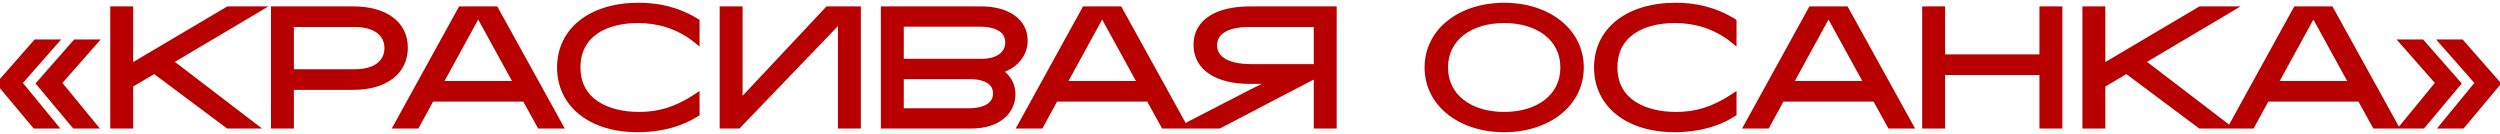
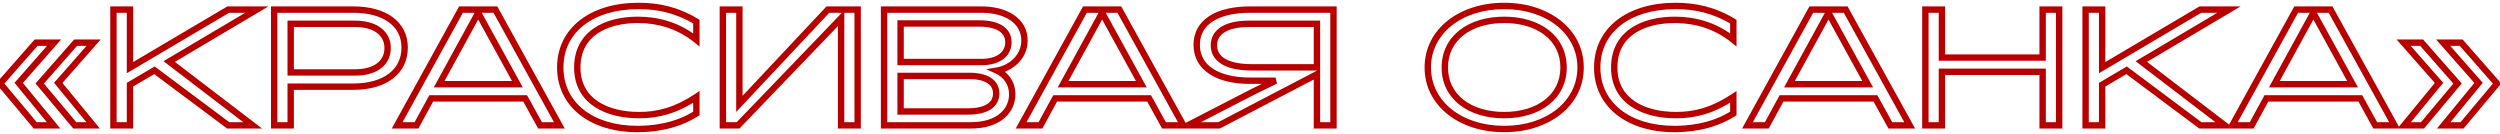
<svg xmlns="http://www.w3.org/2000/svg" width="392" height="21" viewBox="0 0 392 21" fill="none">
  <mask id="path-1-outside-1_198_139" maskUnits="userSpaceOnUse" x="-0.98" y="-0.342" width="394" height="22" fill="black">
    <rect fill="white" x="-0.98" y="-0.342" width="394" height="22" />
    <path d="M14.604 19.658H11.726L6.228 13.096L11.855 6.691H14.682L9.132 12.993L14.604 19.658ZM8.406 19.658H5.528L0.03 13.096L5.657 6.691H8.484L2.934 12.993L8.406 19.658ZM26.528 9.647L39.625 19.658H35.786L24.22 11.022L20.382 13.278V19.658H17.788V1.504H20.382V10.607L35.786 1.504H40.273L26.528 9.647ZM55.644 3.734H45.581V11.359H55.644C58.989 11.359 60.779 9.803 60.779 7.521C60.779 5.316 58.989 3.734 55.644 3.734ZM55.41 13.589H45.581V19.658H42.988V1.504H55.41C60.338 1.504 63.45 3.76 63.45 7.469C63.45 11.177 60.416 13.589 55.41 13.589ZM74.98 2.023L68.859 13.2H81.126L74.98 2.023ZM84.679 19.658L82.345 15.431H67.615L65.306 19.658H62.272L72.283 1.504H77.677L87.714 19.658H84.679ZM99.959 20.228C92.723 20.228 87.848 16.39 87.848 10.581C87.848 4.746 92.749 0.933 100.14 0.933C103.149 0.933 106.131 1.53 109.191 3.397V6.25C106.287 3.916 103.045 3.112 100.037 3.112C95.031 3.112 90.519 5.238 90.519 10.581C90.519 15.975 95.265 18.05 100.218 18.05C103.201 18.05 105.976 17.324 109.191 15.197V17.791C105.716 20.021 101.774 20.228 99.959 20.228ZM131.887 2.852L115.73 19.658H113.344V1.504H115.937V16.286L129.812 1.504H134.48V19.658H131.887V2.852ZM152.002 11.903H141.213V17.479H151.742C154.88 17.479 156.203 16.286 156.203 14.652C156.203 12.863 154.621 11.903 152.002 11.903ZM153.584 3.682H141.213V9.725H153.895C156.592 9.725 158.122 8.454 158.122 6.639C158.122 4.746 156.462 3.682 153.584 3.682ZM152.209 19.658H138.62V1.504H153.921C157.681 1.504 160.638 3.216 160.638 6.354C160.638 9.025 158.381 10.736 156.333 11.073C157.707 11.696 158.719 13.044 158.719 14.782C158.719 17.246 156.748 19.658 152.209 19.658ZM172.815 2.023L166.695 13.2H178.961L172.815 2.023ZM182.514 19.658L180.18 15.431H165.45L163.142 19.658H160.107L170.118 1.504H175.512L185.549 19.658H182.514ZM196.253 10.555H206.497V3.734H195.812C192.155 3.734 190.34 5.083 190.34 7.106C190.34 9.128 192.155 10.555 196.253 10.555ZM206.497 11.644L191.144 19.658H186.45V19.554L196.357 14.445L200.013 12.655H195.968C190.962 12.655 187.643 10.659 187.643 7.028C187.643 3.397 190.962 1.504 196.019 1.504H209.09V19.658H206.497V11.644ZM235.856 20.228C228.932 20.228 223.875 16.183 223.875 10.581C223.875 4.979 228.932 0.933 235.856 0.933C242.781 0.933 247.838 4.979 247.838 10.581C247.838 16.183 242.781 20.228 235.856 20.228ZM235.856 18.05C241.277 18.05 245.167 15.171 245.167 10.581C245.167 5.99 241.277 3.112 235.856 3.112C230.436 3.112 226.546 5.99 226.546 10.581C226.546 15.171 230.436 18.05 235.856 18.05ZM262.553 20.228C255.318 20.228 250.442 16.39 250.442 10.581C250.442 4.746 255.344 0.933 262.735 0.933C265.743 0.933 268.726 1.53 271.786 3.397V6.25C268.881 3.916 265.639 3.112 262.631 3.112C257.626 3.112 253.113 5.238 253.113 10.581C253.113 15.975 257.859 18.05 262.813 18.05C265.795 18.05 268.57 17.324 271.786 15.197V17.791C268.311 20.021 264.369 20.228 262.553 20.228ZM286.707 2.023L280.587 13.2H292.853L286.707 2.023ZM296.406 19.658L294.072 15.431H279.342L277.034 19.658H273.999L284.01 1.504H289.404L299.441 19.658H296.406ZM304.491 9.025H320.285V1.504H322.878V19.658H320.285V11.255H304.491V19.658H301.898V1.504H304.491V9.025ZM335.761 9.647L348.858 19.658H345.02L333.453 11.022L329.615 13.278V19.658H327.021V1.504H329.615V10.607L345.02 1.504H349.506L335.761 9.647ZM362.736 2.023L356.616 13.2H368.883L362.736 2.023ZM372.436 19.658L370.102 15.431H355.371L353.063 19.658H350.029L360.039 1.504H365.434L375.47 19.658H372.436ZM386.044 19.658H383.166L388.638 12.993L383.088 6.691H385.915L391.542 13.096L386.044 19.658ZM379.846 19.658H376.968L382.44 12.993L376.89 6.691H379.717L385.344 13.096L379.846 19.658Z" />
  </mask>
-   <path d="M14.604 19.658H11.726L6.228 13.096L11.855 6.691H14.682L9.132 12.993L14.604 19.658ZM8.406 19.658H5.528L0.03 13.096L5.657 6.691H8.484L2.934 12.993L8.406 19.658ZM26.528 9.647L39.625 19.658H35.786L24.22 11.022L20.382 13.278V19.658H17.788V1.504H20.382V10.607L35.786 1.504H40.273L26.528 9.647ZM55.644 3.734H45.581V11.359H55.644C58.989 11.359 60.779 9.803 60.779 7.521C60.779 5.316 58.989 3.734 55.644 3.734ZM55.41 13.589H45.581V19.658H42.988V1.504H55.41C60.338 1.504 63.45 3.76 63.45 7.469C63.45 11.177 60.416 13.589 55.41 13.589ZM74.98 2.023L68.859 13.2H81.126L74.98 2.023ZM84.679 19.658L82.345 15.431H67.615L65.306 19.658H62.272L72.283 1.504H77.677L87.714 19.658H84.679ZM99.959 20.228C92.723 20.228 87.848 16.39 87.848 10.581C87.848 4.746 92.749 0.933 100.14 0.933C103.149 0.933 106.131 1.53 109.191 3.397V6.25C106.287 3.916 103.045 3.112 100.037 3.112C95.031 3.112 90.519 5.238 90.519 10.581C90.519 15.975 95.265 18.05 100.218 18.05C103.201 18.05 105.976 17.324 109.191 15.197V17.791C105.716 20.021 101.774 20.228 99.959 20.228ZM131.887 2.852L115.73 19.658H113.344V1.504H115.937V16.286L129.812 1.504H134.48V19.658H131.887V2.852ZM152.002 11.903H141.213V17.479H151.742C154.88 17.479 156.203 16.286 156.203 14.652C156.203 12.863 154.621 11.903 152.002 11.903ZM153.584 3.682H141.213V9.725H153.895C156.592 9.725 158.122 8.454 158.122 6.639C158.122 4.746 156.462 3.682 153.584 3.682ZM152.209 19.658H138.62V1.504H153.921C157.681 1.504 160.638 3.216 160.638 6.354C160.638 9.025 158.381 10.736 156.333 11.073C157.707 11.696 158.719 13.044 158.719 14.782C158.719 17.246 156.748 19.658 152.209 19.658ZM172.815 2.023L166.695 13.2H178.961L172.815 2.023ZM182.514 19.658L180.18 15.431H165.45L163.142 19.658H160.107L170.118 1.504H175.512L185.549 19.658H182.514ZM196.253 10.555H206.497V3.734H195.812C192.155 3.734 190.34 5.083 190.34 7.106C190.34 9.128 192.155 10.555 196.253 10.555ZM206.497 11.644L191.144 19.658H186.45V19.554L196.357 14.445L200.013 12.655H195.968C190.962 12.655 187.643 10.659 187.643 7.028C187.643 3.397 190.962 1.504 196.019 1.504H209.09V19.658H206.497V11.644ZM235.856 20.228C228.932 20.228 223.875 16.183 223.875 10.581C223.875 4.979 228.932 0.933 235.856 0.933C242.781 0.933 247.838 4.979 247.838 10.581C247.838 16.183 242.781 20.228 235.856 20.228ZM235.856 18.05C241.277 18.05 245.167 15.171 245.167 10.581C245.167 5.99 241.277 3.112 235.856 3.112C230.436 3.112 226.546 5.99 226.546 10.581C226.546 15.171 230.436 18.05 235.856 18.05ZM262.553 20.228C255.318 20.228 250.442 16.39 250.442 10.581C250.442 4.746 255.344 0.933 262.735 0.933C265.743 0.933 268.726 1.53 271.786 3.397V6.25C268.881 3.916 265.639 3.112 262.631 3.112C257.626 3.112 253.113 5.238 253.113 10.581C253.113 15.975 257.859 18.05 262.813 18.05C265.795 18.05 268.57 17.324 271.786 15.197V17.791C268.311 20.021 264.369 20.228 262.553 20.228ZM286.707 2.023L280.587 13.2H292.853L286.707 2.023ZM296.406 19.658L294.072 15.431H279.342L277.034 19.658H273.999L284.01 1.504H289.404L299.441 19.658H296.406ZM304.491 9.025H320.285V1.504H322.878V19.658H320.285V11.255H304.491V19.658H301.898V1.504H304.491V9.025ZM335.761 9.647L348.858 19.658H345.02L333.453 11.022L329.615 13.278V19.658H327.021V1.504H329.615V10.607L345.02 1.504H349.506L335.761 9.647ZM362.736 2.023L356.616 13.2H368.883L362.736 2.023ZM372.436 19.658L370.102 15.431H355.371L353.063 19.658H350.029L360.039 1.504H365.434L375.47 19.658H372.436ZM386.044 19.658H383.166L388.638 12.993L383.088 6.691H385.915L391.542 13.096L386.044 19.658ZM379.846 19.658H376.968L382.44 12.993L376.89 6.691H379.717L385.344 13.096L379.846 19.658Z" fill="#B80000" />
  <path d="M14.604 19.658V20.158H15.662L14.991 19.34L14.604 19.658ZM11.726 19.658L11.342 19.979L11.492 20.158H11.726V19.658ZM6.228 13.096L5.852 12.766L5.569 13.089L5.845 13.418L6.228 13.096ZM11.855 6.691V6.191H11.629L11.48 6.361L11.855 6.691ZM14.682 6.691L15.057 7.021L15.789 6.191H14.682V6.691ZM9.132 12.993L8.757 12.662L8.476 12.981L8.746 13.31L9.132 12.993ZM8.406 19.658V20.158H9.464L8.793 19.34L8.406 19.658ZM5.528 19.658L5.144 19.979L5.294 20.158H5.528V19.658ZM0.03 13.096L-0.346 12.766L-0.629 13.089L-0.354 13.418L0.03 13.096ZM5.657 6.691V6.191H5.431L5.282 6.361L5.657 6.691ZM8.484 6.691L8.859 7.021L9.591 6.191H8.484V6.691ZM2.934 12.993L2.559 12.662L2.278 12.981L2.548 13.31L2.934 12.993ZM14.604 19.158H11.726V20.158H14.604V19.158ZM12.109 19.337L6.611 12.775L5.845 13.418L11.342 19.979L12.109 19.337ZM6.603 13.426L12.231 7.021L11.48 6.361L5.852 12.766L6.603 13.426ZM11.855 7.191H14.682V6.191H11.855V7.191ZM14.307 6.36L8.757 12.662L9.508 13.323L15.057 7.021L14.307 6.36ZM8.746 13.31L14.218 19.975L14.991 19.34L9.519 12.675L8.746 13.31ZM8.406 19.158H5.528V20.158H8.406V19.158ZM5.911 19.337L0.413 12.775L-0.354 13.418L5.144 19.979L5.911 19.337ZM0.405 13.426L6.033 7.021L5.282 6.361L-0.346 12.766L0.405 13.426ZM5.657 7.191H8.484V6.191H5.657V7.191ZM8.109 6.36L2.559 12.662L3.309 13.323L8.859 7.021L8.109 6.36ZM2.548 13.31L8.02 19.975L8.793 19.34L3.321 12.675L2.548 13.31ZM26.528 9.647L26.273 9.217L25.636 9.595L26.224 10.044L26.528 9.647ZM39.625 19.658V20.158H41.102L39.928 19.261L39.625 19.658ZM35.786 19.658L35.487 20.058L35.62 20.158H35.786V19.658ZM24.22 11.022L24.519 10.621L24.253 10.422L23.966 10.591L24.22 11.022ZM20.382 13.278L20.128 12.847L19.882 12.992V13.278H20.382ZM20.382 19.658V20.158H20.882V19.658H20.382ZM17.788 19.658H17.288V20.158H17.788V19.658ZM17.788 1.504V1.004H17.288V1.504H17.788ZM20.382 1.504H20.882V1.004H20.382V1.504ZM20.382 10.607H19.882V11.483L20.636 11.037L20.382 10.607ZM35.786 1.504V1.004H35.65L35.532 1.073L35.786 1.504ZM40.273 1.504L40.528 1.934L42.098 1.004H40.273V1.504ZM26.224 10.044L39.321 20.055L39.928 19.261L26.832 9.25L26.224 10.044ZM39.625 19.158H35.786V20.158H39.625V19.158ZM36.086 19.257L24.519 10.621L23.921 11.422L35.487 20.058L36.086 19.257ZM23.966 10.591L20.128 12.847L20.635 13.709L24.473 11.453L23.966 10.591ZM19.882 13.278V19.658H20.882V13.278H19.882ZM20.382 19.158H17.788V20.158H20.382V19.158ZM18.288 19.658V1.504H17.288V19.658H18.288ZM17.788 2.004H20.382V1.004H17.788V2.004ZM19.882 1.504V10.607H20.882V1.504H19.882ZM20.636 11.037L36.041 1.934L35.532 1.073L20.127 10.176L20.636 11.037ZM35.786 2.004H40.273V1.004H35.786V2.004ZM40.018 1.074L26.273 9.217L26.783 10.077L40.528 1.934L40.018 1.074ZM45.581 3.734V3.234H45.081V3.734H45.581ZM45.581 11.359H45.081V11.859H45.581V11.359ZM45.581 13.589V13.089H45.081V13.589H45.581ZM45.581 19.658V20.158H46.081V19.658H45.581ZM42.988 19.658H42.488V20.158H42.988V19.658ZM42.988 1.504V1.004H42.488V1.504H42.988ZM55.644 3.234H45.581V4.234H55.644V3.234ZM45.081 3.734V11.359H46.081V3.734H45.081ZM45.581 11.859H55.644V10.859H45.581V11.859ZM55.644 11.859C57.387 11.859 58.792 11.454 59.773 10.69C60.768 9.915 61.279 8.805 61.279 7.521H60.279C60.279 8.518 59.894 9.328 59.158 9.901C58.408 10.486 57.246 10.859 55.644 10.859V11.859ZM61.279 7.521C61.279 6.27 60.764 5.175 59.772 4.406C58.793 3.646 57.389 3.234 55.644 3.234V4.234C57.244 4.234 58.408 4.613 59.159 5.196C59.898 5.769 60.279 6.567 60.279 7.521H61.279ZM55.41 13.089H45.581V14.089H55.41V13.089ZM45.081 13.589V19.658H46.081V13.589H45.081ZM45.581 19.158H42.988V20.158H45.581V19.158ZM43.488 19.658V1.504H42.488V19.658H43.488ZM42.988 2.004H55.41V1.004H42.988V2.004ZM55.41 2.004C57.805 2.004 59.7 2.553 60.981 3.498C62.246 4.431 62.95 5.772 62.95 7.469H63.95C63.95 5.457 63.097 3.816 61.575 2.693C60.068 1.583 57.943 1.004 55.41 1.004V2.004ZM62.95 7.469C62.95 9.172 62.26 10.554 61.002 11.524C59.73 12.503 57.839 13.089 55.41 13.089V14.089C57.987 14.089 60.115 13.469 61.612 12.316C63.123 11.152 63.95 9.474 63.95 7.469H62.95ZM74.98 2.023L75.418 1.782L74.979 0.983L74.541 1.782L74.98 2.023ZM68.859 13.2L68.421 12.96L68.016 13.7H68.859V13.2ZM81.126 13.2V13.7H81.972L81.564 12.959L81.126 13.2ZM84.679 19.658L84.242 19.899L84.384 20.158H84.679V19.658ZM82.345 15.431L82.783 15.189L82.64 14.931H82.345V15.431ZM67.615 15.431V14.931H67.318L67.176 15.191L67.615 15.431ZM65.306 19.658V20.158H65.603L65.745 19.897L65.306 19.658ZM62.272 19.658L61.834 19.416L61.426 20.158H62.272V19.658ZM72.283 1.504V1.004H71.987L71.845 1.262L72.283 1.504ZM77.677 1.504L78.115 1.262L77.972 1.004H77.677V1.504ZM87.714 19.658V20.158H88.561L88.151 19.416L87.714 19.658ZM74.541 1.782L68.421 12.96L69.298 13.44L75.418 2.263L74.541 1.782ZM68.859 13.7H81.126V12.7H68.859V13.7ZM81.564 12.959L75.418 1.782L74.542 2.263L80.688 13.441L81.564 12.959ZM85.117 19.416L82.783 15.189L81.907 15.672L84.242 19.899L85.117 19.416ZM82.345 14.931H67.615V15.931H82.345V14.931ZM67.176 15.191L64.868 19.418L65.745 19.897L68.053 15.67L67.176 15.191ZM65.306 19.158H62.272V20.158H65.306V19.158ZM62.71 19.899L72.721 1.745L71.845 1.262L61.834 19.416L62.71 19.899ZM72.283 2.004H77.677V1.004H72.283V2.004ZM77.24 1.746L87.276 19.9L88.151 19.416L78.115 1.262L77.24 1.746ZM87.714 19.158H84.679V20.158H87.714V19.158ZM109.191 3.397H109.691V3.116L109.452 2.97L109.191 3.397ZM109.191 6.25L108.878 6.64L109.691 7.293V6.25H109.191ZM109.191 15.197H109.691V14.267L108.916 14.78L109.191 15.197ZM109.191 17.791L109.461 18.211L109.691 18.064V17.791H109.191ZM99.959 19.728C96.425 19.728 93.515 18.791 91.501 17.191C89.496 15.6 88.348 13.332 88.348 10.581H87.348C87.348 13.639 88.637 16.195 90.879 17.975C93.111 19.747 96.257 20.728 99.959 20.728V19.728ZM88.348 10.581C88.348 7.818 89.502 5.551 91.531 3.963C93.57 2.366 96.526 1.433 100.14 1.433V0.433C96.364 0.433 93.173 1.407 90.914 3.175C88.644 4.952 87.348 7.509 87.348 10.581H88.348ZM100.14 1.433C103.075 1.433 105.963 2.013 108.931 3.824L109.452 2.97C106.299 1.047 103.223 0.433 100.14 0.433V1.433ZM108.691 3.397V6.25H109.691V3.397H108.691ZM109.505 5.86C106.495 3.442 103.136 2.612 100.037 2.612V3.612C102.954 3.612 106.078 4.39 108.878 6.64L109.505 5.86ZM100.037 2.612C97.474 2.612 94.984 3.154 93.119 4.43C91.228 5.723 90.019 7.745 90.019 10.581H91.019C91.019 8.074 92.066 6.362 93.683 5.256C95.325 4.132 97.594 3.612 100.037 3.612V2.612ZM90.019 10.581C90.019 13.452 91.295 15.473 93.235 16.755C95.151 18.021 97.683 18.55 100.218 18.55V17.55C97.8 17.55 95.483 17.042 93.787 15.921C92.116 14.817 91.019 13.104 91.019 10.581H90.019ZM100.218 18.55C103.301 18.55 106.172 17.793 109.467 15.614L108.916 14.78C105.78 16.854 103.1 17.55 100.218 17.55V18.55ZM108.691 15.197V17.791H109.691V15.197H108.691ZM108.921 17.37C105.57 19.52 101.748 19.728 99.959 19.728V20.728C101.801 20.728 105.862 20.521 109.461 18.211L108.921 17.37ZM131.887 2.852H132.387V1.611L131.526 2.506L131.887 2.852ZM115.73 19.658V20.158H115.943L116.09 20.004L115.73 19.658ZM113.344 19.658H112.844V20.158H113.344V19.658ZM113.344 1.504V1.004H112.844V1.504H113.344ZM115.937 1.504H116.437V1.004H115.937V1.504ZM115.937 16.286H115.437V17.55L116.302 16.628L115.937 16.286ZM129.812 1.504V1.004H129.596L129.448 1.162L129.812 1.504ZM134.48 1.504H134.98V1.004H134.48V1.504ZM134.48 19.658V20.158H134.98V19.658H134.48ZM131.887 19.658H131.387V20.158H131.887V19.658ZM131.526 2.506L115.37 19.311L116.09 20.004L132.247 3.199L131.526 2.506ZM115.73 19.158H113.344V20.158H115.73V19.158ZM113.844 19.658V1.504H112.844V19.658H113.844ZM113.344 2.004H115.937V1.004H113.344V2.004ZM115.437 1.504V16.286H116.437V1.504H115.437ZM116.302 16.628L130.177 1.846L129.448 1.162L115.573 15.944L116.302 16.628ZM129.812 2.004H134.48V1.004H129.812V2.004ZM133.98 1.504V19.658H134.98V1.504H133.98ZM134.48 19.158H131.887V20.158H134.48V19.158ZM132.387 19.658V2.852H131.387V19.658H132.387ZM141.213 11.903V11.403H140.713V11.903H141.213ZM141.213 17.479H140.713V17.979H141.213V17.479ZM141.213 3.682V3.182H140.713V3.682H141.213ZM141.213 9.725H140.713V10.225H141.213V9.725ZM138.62 19.658H138.12V20.158H138.62V19.658ZM138.62 1.504V1.004H138.12V1.504H138.62ZM156.333 11.073L156.251 10.58L154.623 10.848L156.126 11.529L156.333 11.073ZM152.002 11.403H141.213V12.403H152.002V11.403ZM140.713 11.903V17.479H141.713V11.903H140.713ZM141.213 17.979H151.742V16.979H141.213V17.979ZM151.742 17.979C153.363 17.979 154.595 17.673 155.435 17.089C156.3 16.488 156.703 15.623 156.703 14.652H155.703C155.703 15.315 155.445 15.864 154.864 16.268C154.258 16.689 153.26 16.979 151.742 16.979V17.979ZM156.703 14.652C156.703 13.583 156.217 12.739 155.354 12.186C154.519 11.65 153.36 11.403 152.002 11.403V12.403C153.262 12.403 154.204 12.636 154.815 13.028C155.398 13.402 155.703 13.932 155.703 14.652H156.703ZM153.584 3.182H141.213V4.182H153.584V3.182ZM140.713 3.682V9.725H141.713V3.682H140.713ZM141.213 10.225H153.895V9.225H141.213V10.225ZM153.895 10.225C155.315 10.225 156.49 9.891 157.322 9.261C158.167 8.622 158.622 7.702 158.622 6.639H157.622C157.622 7.391 157.312 8.014 156.718 8.464C156.111 8.924 155.171 9.225 153.895 9.225V10.225ZM158.622 6.639C158.622 5.52 158.119 4.624 157.204 4.031C156.317 3.455 155.073 3.182 153.584 3.182V4.182C154.973 4.182 155.998 4.441 156.66 4.87C157.295 5.282 157.622 5.864 157.622 6.639H158.622ZM152.209 19.158H138.62V20.158H152.209V19.158ZM139.12 19.658V1.504H138.12V19.658H139.12ZM138.62 2.004H153.921V1.004H138.62V2.004ZM153.921 2.004C155.734 2.004 157.306 2.418 158.409 3.166C159.495 3.902 160.138 4.966 160.138 6.354H161.138C161.138 4.603 160.303 3.242 158.97 2.338C157.655 1.446 155.868 1.004 153.921 1.004V2.004ZM160.138 6.354C160.138 8.704 158.142 10.269 156.251 10.58L156.414 11.567C158.621 11.204 161.138 9.345 161.138 6.354H160.138ZM156.126 11.529C157.336 12.077 158.219 13.255 158.219 14.782H159.219C159.219 12.834 158.078 11.315 156.539 10.618L156.126 11.529ZM158.219 14.782C158.219 15.876 157.784 16.954 156.84 17.765C155.893 18.578 154.392 19.158 152.209 19.158V20.158C154.565 20.158 156.319 19.531 157.492 18.523C158.668 17.512 159.219 16.152 159.219 14.782H158.219ZM172.815 2.023L173.253 1.782L172.814 0.983L172.377 1.782L172.815 2.023ZM166.695 13.2L166.256 12.96L165.851 13.7H166.695V13.2ZM178.961 13.2V13.7H179.807L179.4 12.959L178.961 13.2ZM182.514 19.658L182.077 19.899L182.219 20.158H182.514V19.658ZM180.18 15.431L180.618 15.189L180.475 14.931H180.18V15.431ZM165.45 15.431V14.931H165.153L165.011 15.191L165.45 15.431ZM163.142 19.658V20.158H163.438L163.581 19.897L163.142 19.658ZM160.107 19.658L159.67 19.416L159.261 20.158H160.107V19.658ZM170.118 1.504V1.004H169.823L169.68 1.262L170.118 1.504ZM175.512 1.504L175.95 1.262L175.807 1.004H175.512V1.504ZM185.549 19.658V20.158H186.396L185.986 19.416L185.549 19.658ZM172.377 1.782L166.256 12.96L167.133 13.44L173.254 2.263L172.377 1.782ZM166.695 13.7H178.961V12.7H166.695V13.7ZM179.4 12.959L173.253 1.782L172.377 2.263L178.523 13.441L179.4 12.959ZM182.952 19.416L180.618 15.189L179.743 15.672L182.077 19.899L182.952 19.416ZM180.18 14.931H165.45V15.931H180.18V14.931ZM165.011 15.191L162.703 19.418L163.581 19.897L165.889 15.67L165.011 15.191ZM163.142 19.158H160.107V20.158H163.142V19.158ZM160.545 19.899L170.556 1.745L169.68 1.262L159.67 19.416L160.545 19.899ZM170.118 2.004H175.512V1.004H170.118V2.004ZM175.075 1.746L185.111 19.9L185.986 19.416L175.95 1.262L175.075 1.746ZM185.549 19.158H182.514V20.158H185.549V19.158ZM206.497 10.555V11.055H206.997V10.555H206.497ZM206.497 3.734H206.997V3.234H206.497V3.734ZM206.497 11.644H206.997V10.819L206.265 11.201L206.497 11.644ZM191.144 19.658V20.158H191.266L191.375 20.101L191.144 19.658ZM186.45 19.658H185.95V20.158H186.45V19.658ZM186.45 19.554L186.221 19.11L185.95 19.249V19.554H186.45ZM196.357 14.445L196.137 13.996L196.127 14.001L196.357 14.445ZM200.013 12.655L200.233 13.105L200.013 12.155V12.655ZM209.09 1.504H209.59V1.004H209.09V1.504ZM209.09 19.658V20.158H209.59V19.658H209.09ZM206.497 19.658H205.997V20.158H206.497V19.658ZM196.253 11.055H206.497V10.055H196.253V11.055ZM206.997 10.555V3.734H205.997V10.555H206.997ZM206.497 3.234H195.812V4.234H206.497V3.234ZM195.812 3.234C193.933 3.234 192.456 3.579 191.433 4.242C190.384 4.921 189.84 5.919 189.84 7.106H190.84C190.84 6.269 191.203 5.582 191.976 5.081C192.775 4.564 194.034 4.234 195.812 4.234V3.234ZM189.84 7.106C189.84 8.294 190.386 9.313 191.493 10.012C192.572 10.692 194.158 11.055 196.253 11.055V10.055C194.25 10.055 192.88 9.704 192.027 9.166C191.201 8.645 190.84 7.94 190.84 7.106H189.84ZM206.265 11.201L190.912 19.215L191.375 20.101L206.728 12.087L206.265 11.201ZM191.144 19.158H186.45V20.158H191.144V19.158ZM186.95 19.658V19.554H185.95V19.658H186.95ZM186.679 19.998L196.586 14.889L196.127 14.001L186.221 19.11L186.679 19.998ZM196.576 14.894L200.233 13.105L199.793 12.206L196.137 13.996L196.576 14.894ZM200.013 12.155H195.968V13.155H200.013V12.155ZM195.968 12.155C193.521 12.155 191.548 11.666 190.202 10.785C188.879 9.919 188.143 8.664 188.143 7.028H187.143C187.143 9.022 188.066 10.582 189.654 11.621C191.22 12.647 193.409 13.155 195.968 13.155V12.155ZM188.143 7.028C188.143 5.394 188.876 4.167 190.202 3.327C191.554 2.469 193.542 2.004 196.019 2.004V1.004C193.44 1.004 191.239 1.485 189.667 2.482C188.069 3.496 187.143 5.031 187.143 7.028H188.143ZM196.019 2.004H209.09V1.004H196.019V2.004ZM208.59 1.504V19.658H209.59V1.504H208.59ZM209.09 19.158H206.497V20.158H209.09V19.158ZM206.997 19.658V11.644H205.997V19.658H206.997ZM235.856 19.728C229.101 19.728 224.375 15.81 224.375 10.581H223.375C223.375 16.555 228.763 20.728 235.856 20.728V19.728ZM224.375 10.581C224.375 5.352 229.101 1.433 235.856 1.433V0.433C228.763 0.433 223.375 4.606 223.375 10.581H224.375ZM235.856 1.433C242.612 1.433 247.338 5.352 247.338 10.581H248.338C248.338 4.606 242.949 0.433 235.856 0.433V1.433ZM247.338 10.581C247.338 15.81 242.612 19.728 235.856 19.728V20.728C242.949 20.728 248.338 16.555 248.338 10.581H247.338ZM235.856 18.55C238.65 18.55 241.095 17.808 242.853 16.43C244.622 15.043 245.667 13.032 245.667 10.581H244.667C244.667 12.72 243.767 14.443 242.236 15.643C240.694 16.852 238.483 17.55 235.856 17.55V18.55ZM245.667 10.581C245.667 8.13 244.622 6.118 242.853 4.731C241.095 3.353 238.65 2.612 235.856 2.612V3.612C238.483 3.612 240.694 4.31 242.236 5.518C243.767 6.719 244.667 8.442 244.667 10.581H245.667ZM235.856 2.612C233.063 2.612 230.618 3.353 228.86 4.731C227.091 6.118 226.046 8.13 226.046 10.581H227.046C227.046 8.442 227.946 6.719 229.477 5.518C231.019 4.31 233.23 3.612 235.856 3.612V2.612ZM226.046 10.581C226.046 13.032 227.091 15.043 228.86 16.43C230.618 17.808 233.063 18.55 235.856 18.55V17.55C233.23 17.55 231.019 16.852 229.477 15.643C227.946 14.443 227.046 12.72 227.046 10.581H226.046ZM271.786 3.397H272.286V3.116L272.046 2.97L271.786 3.397ZM271.786 6.25L271.473 6.64L272.286 7.293V6.25H271.786ZM271.786 15.197H272.286V14.267L271.51 14.78L271.786 15.197ZM271.786 17.791L272.056 18.211L272.286 18.064V17.791H271.786ZM262.553 19.728C259.019 19.728 256.11 18.791 254.095 17.191C252.091 15.6 250.942 13.332 250.942 10.581H249.942C249.942 13.639 251.231 16.195 253.473 17.975C255.705 19.747 258.852 20.728 262.553 20.728V19.728ZM250.942 10.581C250.942 7.818 252.096 5.551 254.125 3.963C256.165 2.366 259.12 1.433 262.735 1.433V0.433C258.958 0.433 255.767 1.407 253.508 3.175C251.239 4.952 249.942 7.509 249.942 10.581H250.942ZM262.735 1.433C265.669 1.433 268.558 2.013 271.525 3.824L272.046 2.97C268.893 1.047 265.817 0.433 262.735 0.433V1.433ZM271.286 3.397V6.25H272.286V3.397H271.286ZM272.099 5.86C269.089 3.442 265.731 2.612 262.631 2.612V3.612C265.548 3.612 268.673 4.39 271.473 6.64L272.099 5.86ZM262.631 2.612C260.069 2.612 257.578 3.154 255.713 4.43C253.823 5.723 252.613 7.745 252.613 10.581H253.613C253.613 8.074 254.66 6.362 256.277 5.256C257.92 4.132 260.188 3.612 262.631 3.612V2.612ZM252.613 10.581C252.613 13.452 253.889 15.473 255.83 16.755C257.745 18.021 260.277 18.55 262.813 18.55V17.55C260.394 17.55 258.077 17.042 256.381 15.921C254.71 14.817 253.613 13.104 253.613 10.581H252.613ZM262.813 18.55C265.896 18.55 268.766 17.793 272.062 15.614L271.51 14.78C268.374 16.854 265.694 17.55 262.813 17.55V18.55ZM271.286 15.197V17.791H272.286V15.197H271.286ZM271.516 17.37C268.164 19.52 264.342 19.728 262.553 19.728V20.728C264.395 20.728 268.457 20.521 272.056 18.211L271.516 17.37ZM286.707 2.023L287.145 1.782L286.706 0.983L286.269 1.782L286.707 2.023ZM280.587 13.2L280.148 12.96L279.743 13.7H280.587V13.2ZM292.853 13.2V13.7H293.699L293.292 12.959L292.853 13.2ZM296.406 19.658L295.969 19.899L296.111 20.158H296.406V19.658ZM294.072 15.431L294.51 15.189L294.367 14.931H294.072V15.431ZM279.342 15.431V14.931H279.045L278.903 15.191L279.342 15.431ZM277.034 19.658V20.158H277.33L277.473 19.897L277.034 19.658ZM273.999 19.658L273.562 19.416L273.153 20.158H273.999V19.658ZM284.01 1.504V1.004H283.715L283.572 1.262L284.01 1.504ZM289.404 1.504L289.842 1.262L289.699 1.004H289.404V1.504ZM299.441 19.658V20.158H300.288L299.878 19.416L299.441 19.658ZM286.269 1.782L280.148 12.96L281.025 13.44L287.146 2.263L286.269 1.782ZM280.587 13.7H292.853V12.7H280.587V13.7ZM293.292 12.959L287.145 1.782L286.269 2.263L292.415 13.441L293.292 12.959ZM296.844 19.416L294.51 15.189L293.635 15.672L295.969 19.899L296.844 19.416ZM294.072 14.931H279.342V15.931H294.072V14.931ZM278.903 15.191L276.595 19.418L277.473 19.897L279.781 15.67L278.903 15.191ZM277.034 19.158H273.999V20.158H277.034V19.158ZM274.437 19.899L284.448 1.745L283.572 1.262L273.562 19.416L274.437 19.899ZM284.01 2.004H289.404V1.004H284.01V2.004ZM288.967 1.746L299.003 19.9L299.878 19.416L289.842 1.262L288.967 1.746ZM299.441 19.158H296.406V20.158H299.441V19.158ZM304.491 9.025H303.991V9.525H304.491V9.025ZM320.285 9.025V9.525H320.785V9.025H320.285ZM320.285 1.504V1.004H319.785V1.504H320.285ZM322.878 1.504H323.378V1.004H322.878V1.504ZM322.878 19.658V20.158H323.378V19.658H322.878ZM320.285 19.658H319.785V20.158H320.285V19.658ZM320.285 11.255H320.785V10.755H320.285V11.255ZM304.491 11.255V10.755H303.991V11.255H304.491ZM304.491 19.658V20.158H304.991V19.658H304.491ZM301.898 19.658H301.398V20.158H301.898V19.658ZM301.898 1.504V1.004H301.398V1.504H301.898ZM304.491 1.504H304.991V1.004H304.491V1.504ZM304.491 9.525H320.285V8.525H304.491V9.525ZM320.785 9.025V1.504H319.785V9.025H320.785ZM320.285 2.004H322.878V1.004H320.285V2.004ZM322.378 1.504V19.658H323.378V1.504H322.378ZM322.878 19.158H320.285V20.158H322.878V19.158ZM320.785 19.658V11.255H319.785V19.658H320.785ZM320.285 10.755H304.491V11.755H320.285V10.755ZM303.991 11.255V19.658H304.991V11.255H303.991ZM304.491 19.158H301.898V20.158H304.491V19.158ZM302.398 19.658V1.504H301.398V19.658H302.398ZM301.898 2.004H304.491V1.004H301.898V2.004ZM303.991 1.504V9.025H304.991V1.504H303.991ZM335.761 9.647L335.506 9.217L334.869 9.595L335.458 10.044L335.761 9.647ZM348.858 19.658V20.158H350.335L349.162 19.261L348.858 19.658ZM345.02 19.658L344.72 20.058L344.854 20.158H345.02V19.658ZM333.453 11.022L333.752 10.621L333.486 10.422L333.2 10.591L333.453 11.022ZM329.615 13.278L329.361 12.847L329.115 12.992V13.278H329.615ZM329.615 19.658V20.158H330.115V19.658H329.615ZM327.021 19.658H326.521V20.158H327.021V19.658ZM327.021 1.504V1.004H326.521V1.504H327.021ZM329.615 1.504H330.115V1.004H329.615V1.504ZM329.615 10.607H329.115V11.483L329.869 11.037L329.615 10.607ZM345.02 1.504V1.004H344.883L344.765 1.073L345.02 1.504ZM349.506 1.504L349.761 1.934L351.331 1.004H349.506V1.504ZM335.458 10.044L348.554 20.055L349.162 19.261L336.065 9.25L335.458 10.044ZM348.858 19.158H345.02V20.158H348.858V19.158ZM345.319 19.257L333.752 10.621L333.154 11.422L344.72 20.058L345.319 19.257ZM333.2 10.591L329.361 12.847L329.868 13.709L333.706 11.453L333.2 10.591ZM329.115 13.278V19.658H330.115V13.278H329.115ZM329.615 19.158H327.021V20.158H329.615V19.158ZM327.521 19.658V1.504H326.521V19.658H327.521ZM327.021 2.004H329.615V1.004H327.021V2.004ZM329.115 1.504V10.607H330.115V1.504H329.115ZM329.869 11.037L345.274 1.934L344.765 1.073L329.36 10.176L329.869 11.037ZM345.02 2.004H349.506V1.004H345.02V2.004ZM349.251 1.074L335.506 9.217L336.016 10.077L349.761 1.934L349.251 1.074ZM362.736 2.023L363.175 1.782L362.736 0.983L362.298 1.782L362.736 2.023ZM356.616 13.2L356.177 12.96L355.772 13.7H356.616V13.2ZM368.883 13.2V13.7H369.728L369.321 12.959L368.883 13.2ZM372.436 19.658L371.998 19.899L372.141 20.158H372.436V19.658ZM370.102 15.431L370.539 15.189L370.397 14.931H370.102V15.431ZM355.371 15.431V14.931H355.075L354.932 15.191L355.371 15.431ZM353.063 19.658V20.158H353.36L353.502 19.897L353.063 19.658ZM350.029 19.658L349.591 19.416L349.182 20.158H350.029V19.658ZM360.039 1.504V1.004H359.744L359.601 1.262L360.039 1.504ZM365.434 1.504L365.871 1.262L365.728 1.004H365.434V1.504ZM375.47 19.658V20.158H376.318L375.908 19.416L375.47 19.658ZM362.298 1.782L356.177 12.96L357.055 13.44L363.175 2.263L362.298 1.782ZM356.616 13.7H368.883V12.7H356.616V13.7ZM369.321 12.959L363.175 1.782L362.298 2.263L368.445 13.441L369.321 12.959ZM372.873 19.416L370.539 15.189L369.664 15.672L371.998 19.899L372.873 19.416ZM370.102 14.931H355.371V15.931H370.102V14.931ZM354.932 15.191L352.624 19.418L353.502 19.897L355.81 15.67L354.932 15.191ZM353.063 19.158H350.029V20.158H353.063V19.158ZM350.467 19.899L360.477 1.745L359.601 1.262L349.591 19.416L350.467 19.899ZM360.039 2.004H365.434V1.004H360.039V2.004ZM364.996 1.746L375.032 19.9L375.908 19.416L365.871 1.262L364.996 1.746ZM375.47 19.158H372.436V20.158H375.47V19.158ZM386.044 19.658V20.158H386.278L386.428 19.979L386.044 19.658ZM383.166 19.658L382.779 19.34L382.108 20.158H383.166V19.658ZM388.638 12.993L389.024 13.31L389.294 12.981L389.013 12.662L388.638 12.993ZM383.088 6.691V6.191H381.981L382.713 7.021L383.088 6.691ZM385.915 6.691L386.29 6.361L386.141 6.191H385.915V6.691ZM391.542 13.096L391.926 13.418L392.201 13.089L391.918 12.766L391.542 13.096ZM379.846 19.658V20.158H380.08L380.229 19.979L379.846 19.658ZM376.968 19.658L376.581 19.34L375.91 20.158H376.968V19.658ZM382.44 12.993L382.826 13.31L383.096 12.981L382.815 12.662L382.44 12.993ZM376.89 6.691V6.191H375.783L376.514 7.021L376.89 6.691ZM379.717 6.691L380.092 6.361L379.943 6.191H379.717V6.691ZM385.344 13.096L385.727 13.418L386.003 13.089L385.72 12.766L385.344 13.096ZM386.044 19.158H383.166V20.158H386.044V19.158ZM383.552 19.975L389.024 13.31L388.251 12.675L382.779 19.34L383.552 19.975ZM389.013 12.662L383.463 6.36L382.713 7.021L388.263 13.323L389.013 12.662ZM383.088 7.191H385.915V6.191H383.088V7.191ZM385.539 7.021L391.167 13.426L391.918 12.766L386.29 6.361L385.539 7.021ZM391.159 12.775L385.661 19.337L386.428 19.979L391.926 13.418L391.159 12.775ZM379.846 19.158H376.968V20.158H379.846V19.158ZM377.354 19.975L382.826 13.31L382.053 12.675L376.581 19.34L377.354 19.975ZM382.815 12.662L377.265 6.36L376.514 7.021L382.064 13.323L382.815 12.662ZM376.89 7.191H379.717V6.191H376.89V7.191ZM379.341 7.021L384.969 13.426L385.72 12.766L380.092 6.361L379.341 7.021ZM384.961 12.775L379.463 19.337L380.229 19.979L385.727 13.418L384.961 12.775Z" fill="#B80000" mask="url(#path-1-outside-1_198_139)" />
</svg>